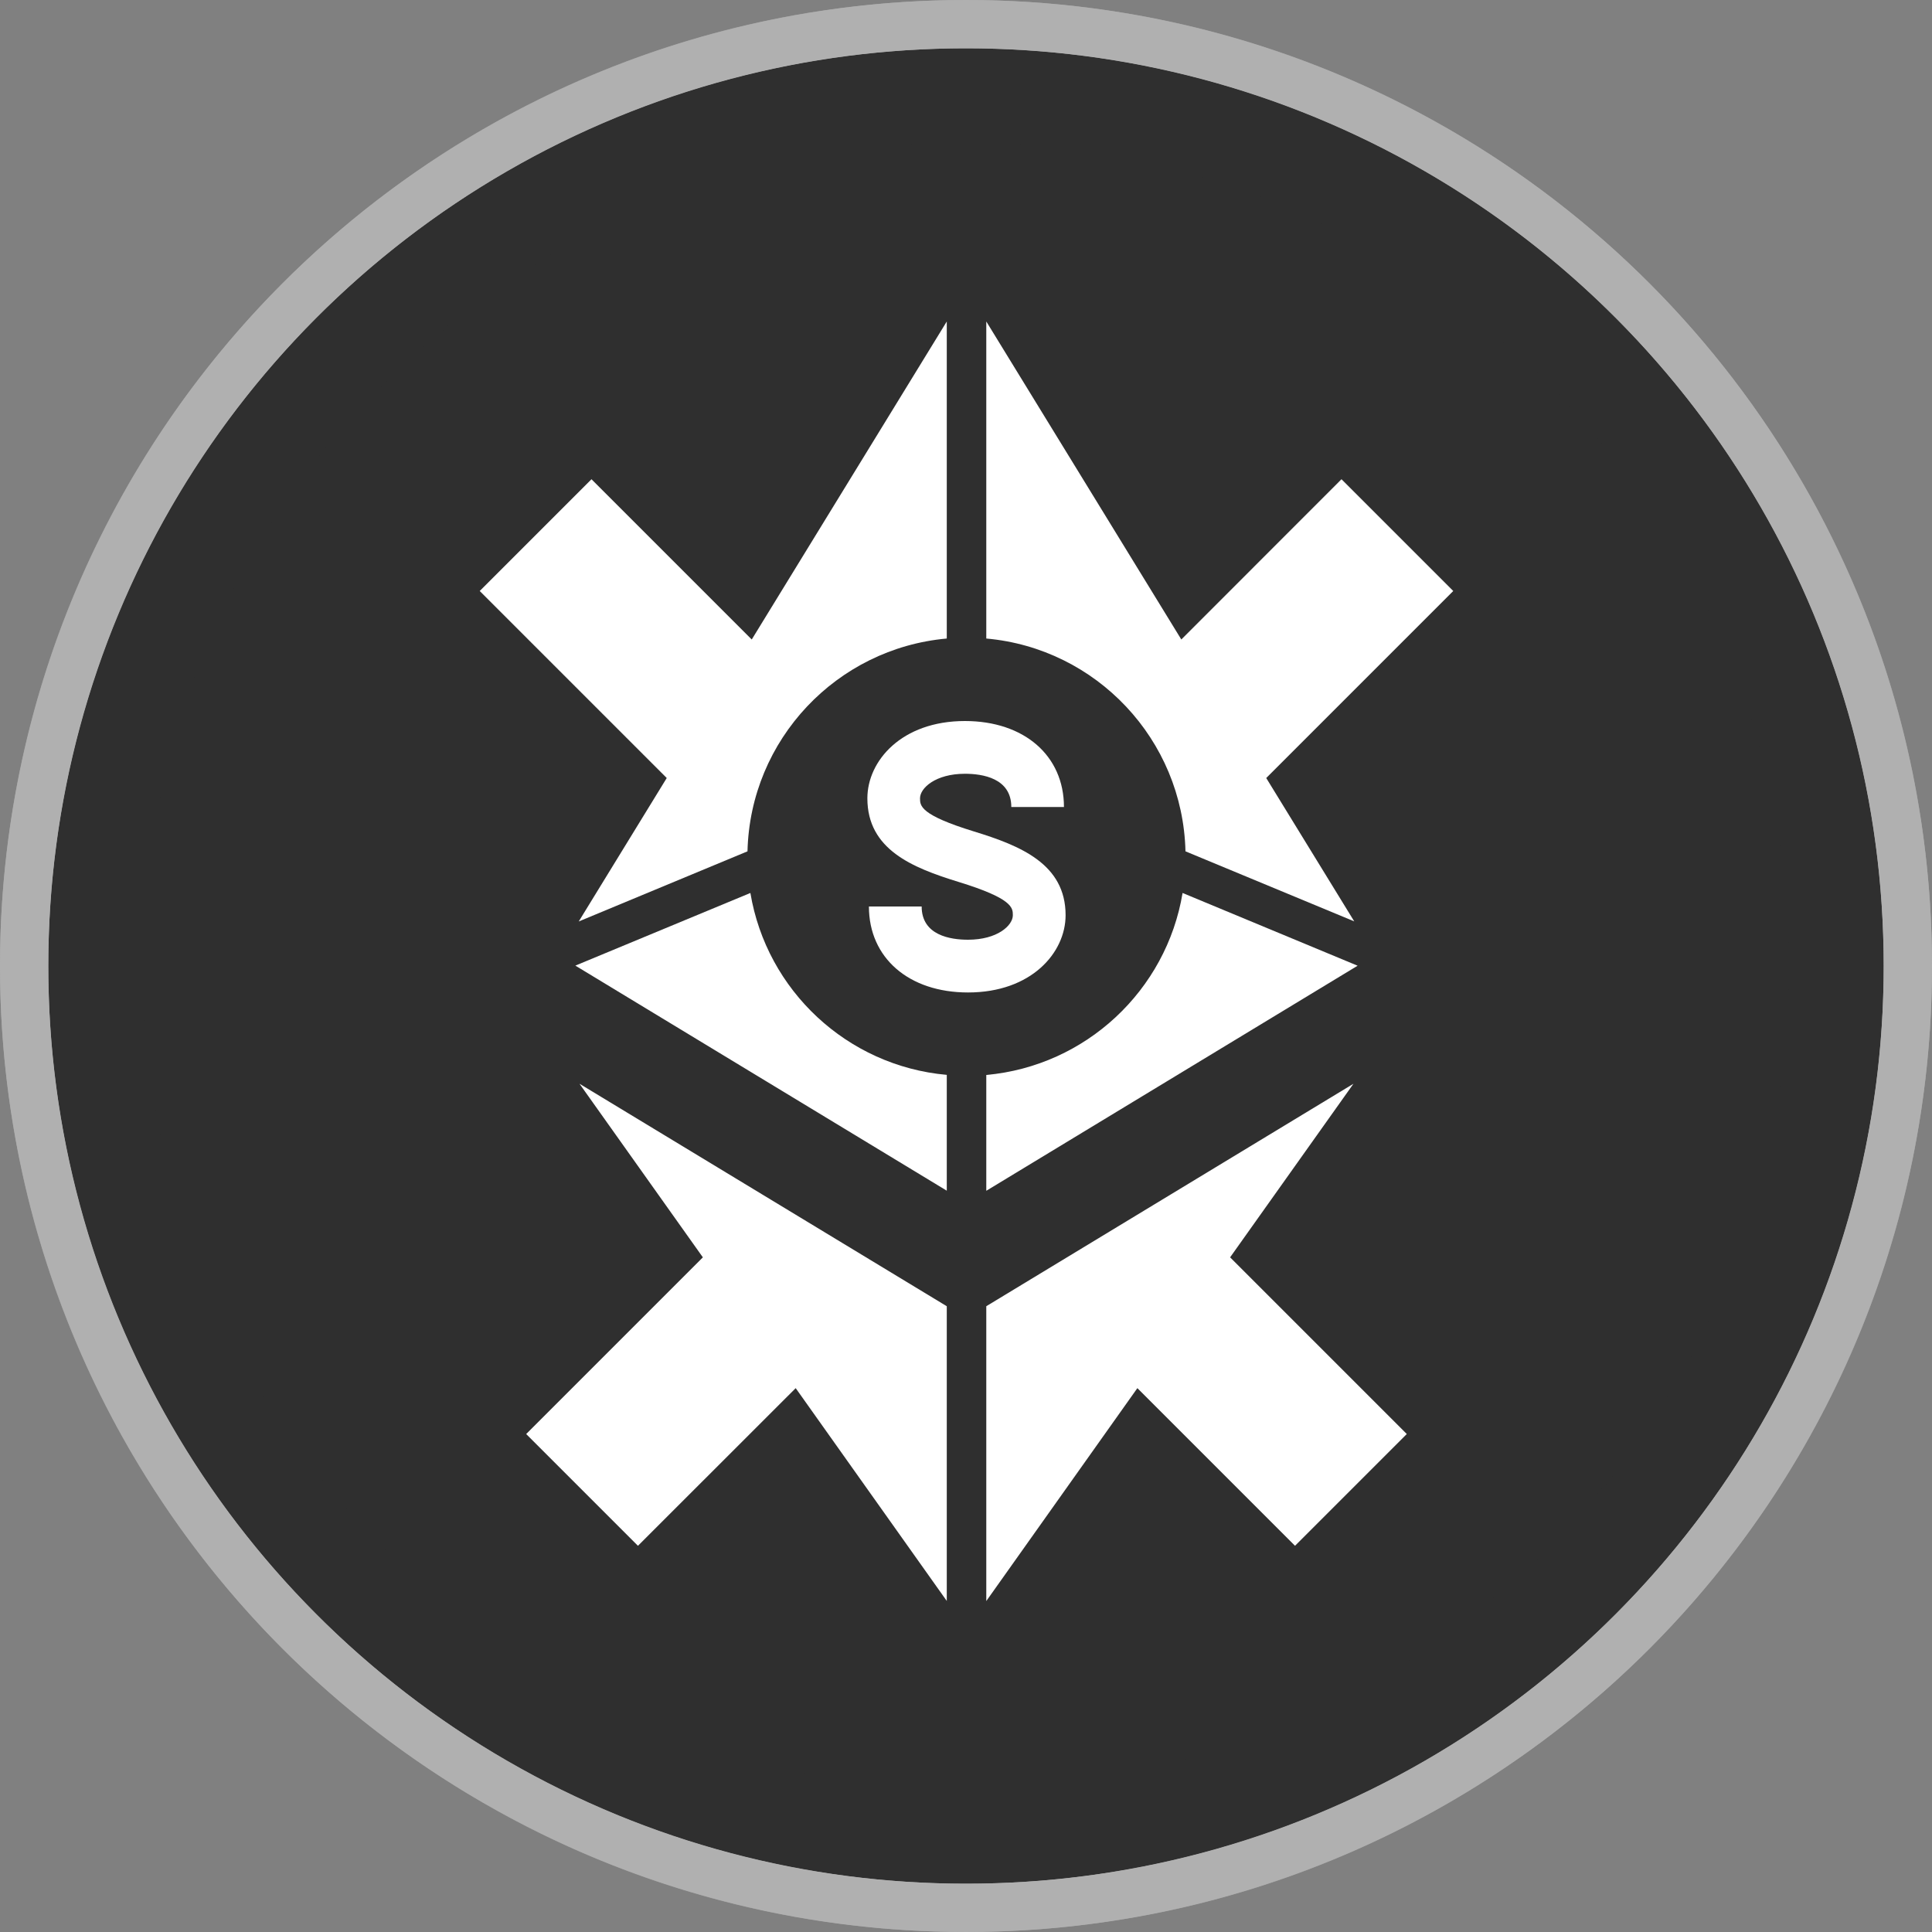
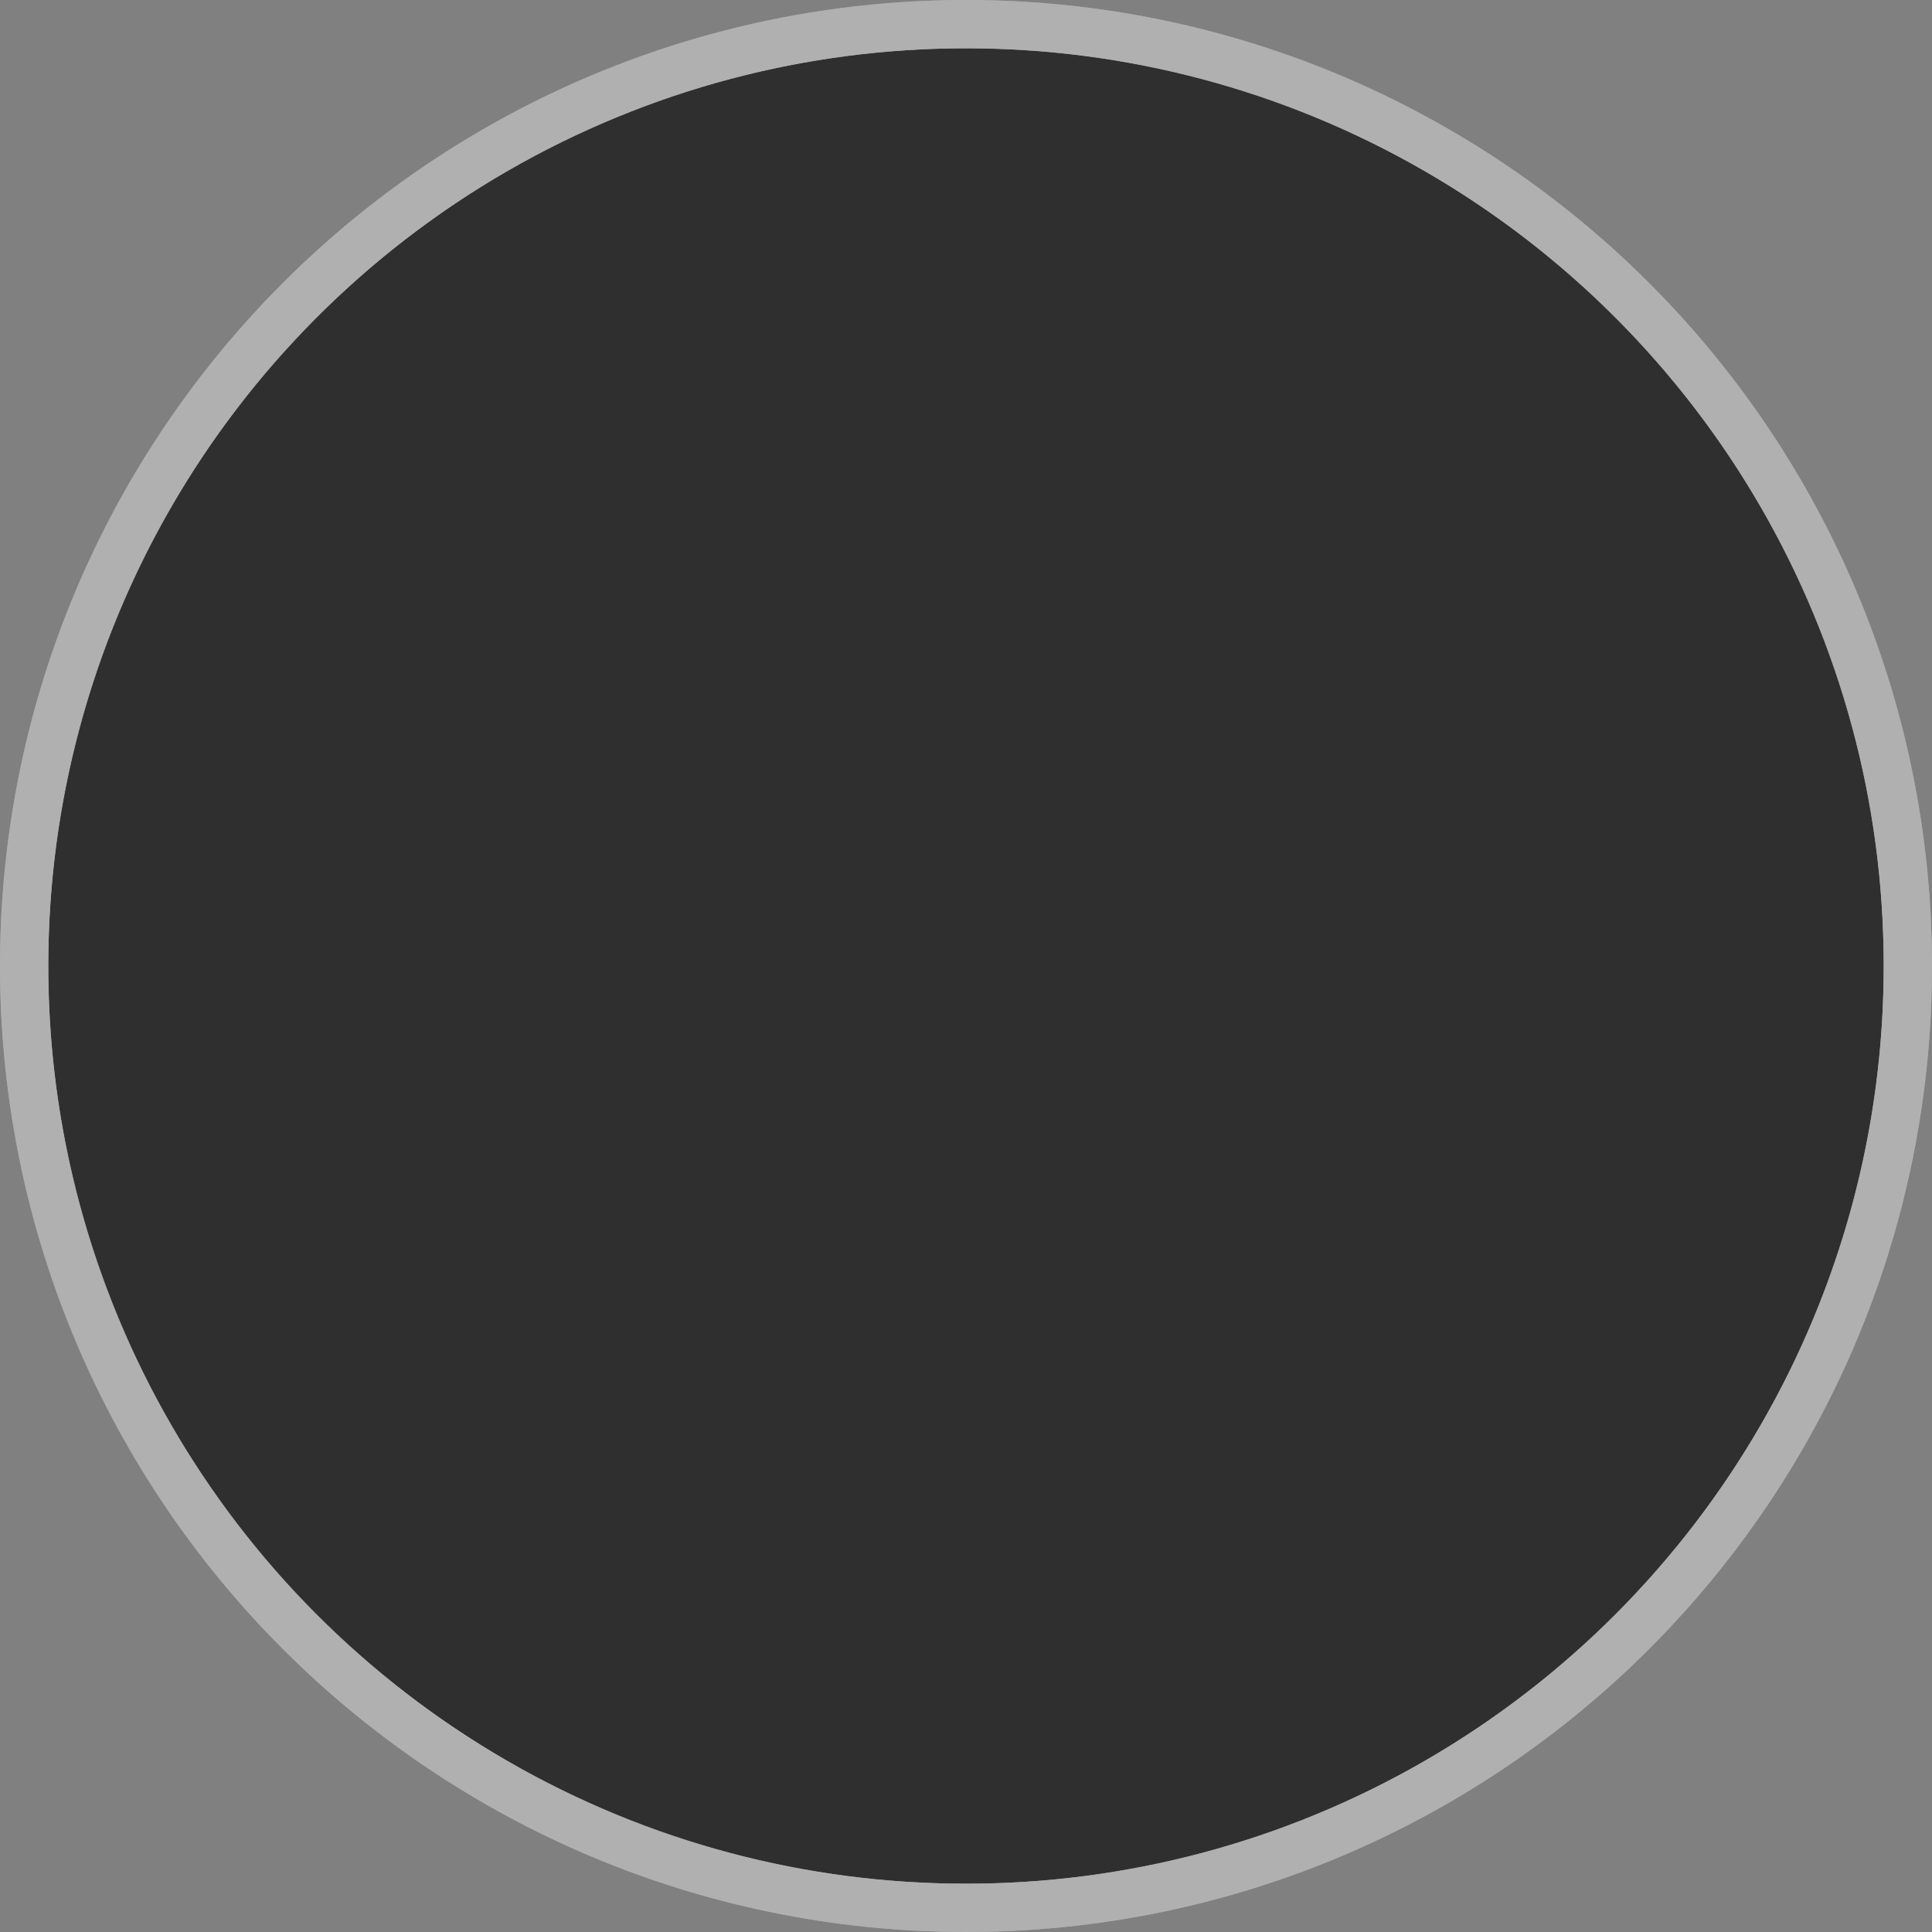
<svg xmlns="http://www.w3.org/2000/svg" width="20" height="20" viewBox="0 0 20 20" fill="none">
  <rect x="0" y="0" width="20" height="20" fill="#808080" stroke="none" />
  <g clip-path="url(#clip0_2082_31292)">
    <path d="M10 0.25C15.384 0.25 19.75 4.616 19.75 10C19.75 15.384 15.384 19.75 10 19.75C4.616 19.75 0.25 15.387 0.25 10C0.25 4.613 4.616 0.25 10 0.25Z" fill="#2F2F2F" stroke="#A6A6A6" stroke-width="0.5" />
    <circle cx="10" cy="10" r="9.75" stroke="#B0B0B0" stroke-width="0.5" />
    <g clip-path="url(#clip1_2082_31292)">
      <path d="M10 18C8.92 18 7.873 17.788 6.886 17.371C5.933 16.968 5.078 16.391 4.343 15.657C3.609 14.923 3.032 14.067 2.629 13.114C2.212 12.127 2 11.08 2 10C2 8.92 2.212 7.873 2.629 6.886C3.032 5.933 3.609 5.078 4.343 4.343C5.078 3.609 5.933 3.032 6.886 2.629C7.873 2.212 8.92 2 10 2C11.08 2 12.127 2.212 13.114 2.629C14.067 3.032 14.922 3.609 15.657 4.343C16.391 5.077 16.968 5.933 17.371 6.886C17.788 7.873 18 8.92 18 10C18 11.08 17.788 12.127 17.371 13.114C16.968 14.067 16.391 14.922 15.657 15.657C14.923 16.391 14.067 16.968 13.114 17.371C12.127 17.789 11.08 18 10 18Z" fill="white" />
      <path d="M10 18.523C14.707 18.523 18.523 14.707 18.523 10C18.523 5.293 14.707 1.477 10 1.477C5.293 1.477 1.477 5.293 1.477 10C1.477 14.707 5.293 18.523 10 18.523Z" fill="#2F2F2F" />
      <path d="M10.21 6.61C11.348 6.711 12.244 7.654 12.272 8.813L14.019 9.538L13.108 8.054L15.044 6.118L13.887 4.961L12.229 6.62L10.21 3.328V6.61H10.21Z" fill="white" />
-       <path d="M12.242 9.244C12.075 10.252 11.241 11.035 10.21 11.128V12.327L14.054 9.997L12.242 9.244Z" fill="white" />
-       <path d="M7.768 9.244L5.956 9.996L9.801 12.326V11.127C8.769 11.035 7.936 10.252 7.768 9.244Z" fill="white" />
      <path d="M14.011 11.219L10.21 13.522V16.574L11.774 14.37L13.406 16.002L14.563 14.845L12.734 13.016L14.011 11.219Z" fill="white" />
      <path d="M9.801 13.522L5.999 11.219L7.276 13.016L5.447 14.845L6.604 16.002L8.237 14.37L9.801 16.573V13.522Z" fill="white" />
      <path d="M5.991 9.539L7.738 8.813C7.766 7.655 8.662 6.712 9.801 6.61V3.328L7.782 6.62L6.123 4.961L4.966 6.118L6.902 8.054L5.991 9.539Z" fill="white" />
-       <path d="M10.085 8.608C9.524 8.436 9.524 8.341 9.524 8.264C9.524 8.157 9.686 8.01 9.989 8.01C10.168 8.01 10.469 8.054 10.469 8.354H11.014C11.014 7.822 10.602 7.464 9.989 7.464C9.333 7.464 8.979 7.877 8.979 8.264C8.979 8.794 9.444 8.982 9.921 9.129C10.482 9.301 10.485 9.397 10.485 9.474C10.485 9.581 10.324 9.728 10.021 9.728C9.841 9.728 9.541 9.684 9.541 9.384H8.995C8.995 9.916 9.408 10.274 10.021 10.274C10.677 10.274 11.031 9.862 11.031 9.474C11.031 8.944 10.563 8.755 10.085 8.608Z" fill="white" />
    </g>
  </g>
  <defs>
    <clipPath id="clip0_2082_31292">
      <rect width="20" height="20" fill="white" />
    </clipPath>
    <clipPath id="clip1_2082_31292">
-       <rect width="18" height="18" fill="white" transform="translate(1 1)" />
-     </clipPath>
+       </clipPath>
  </defs>
</svg>